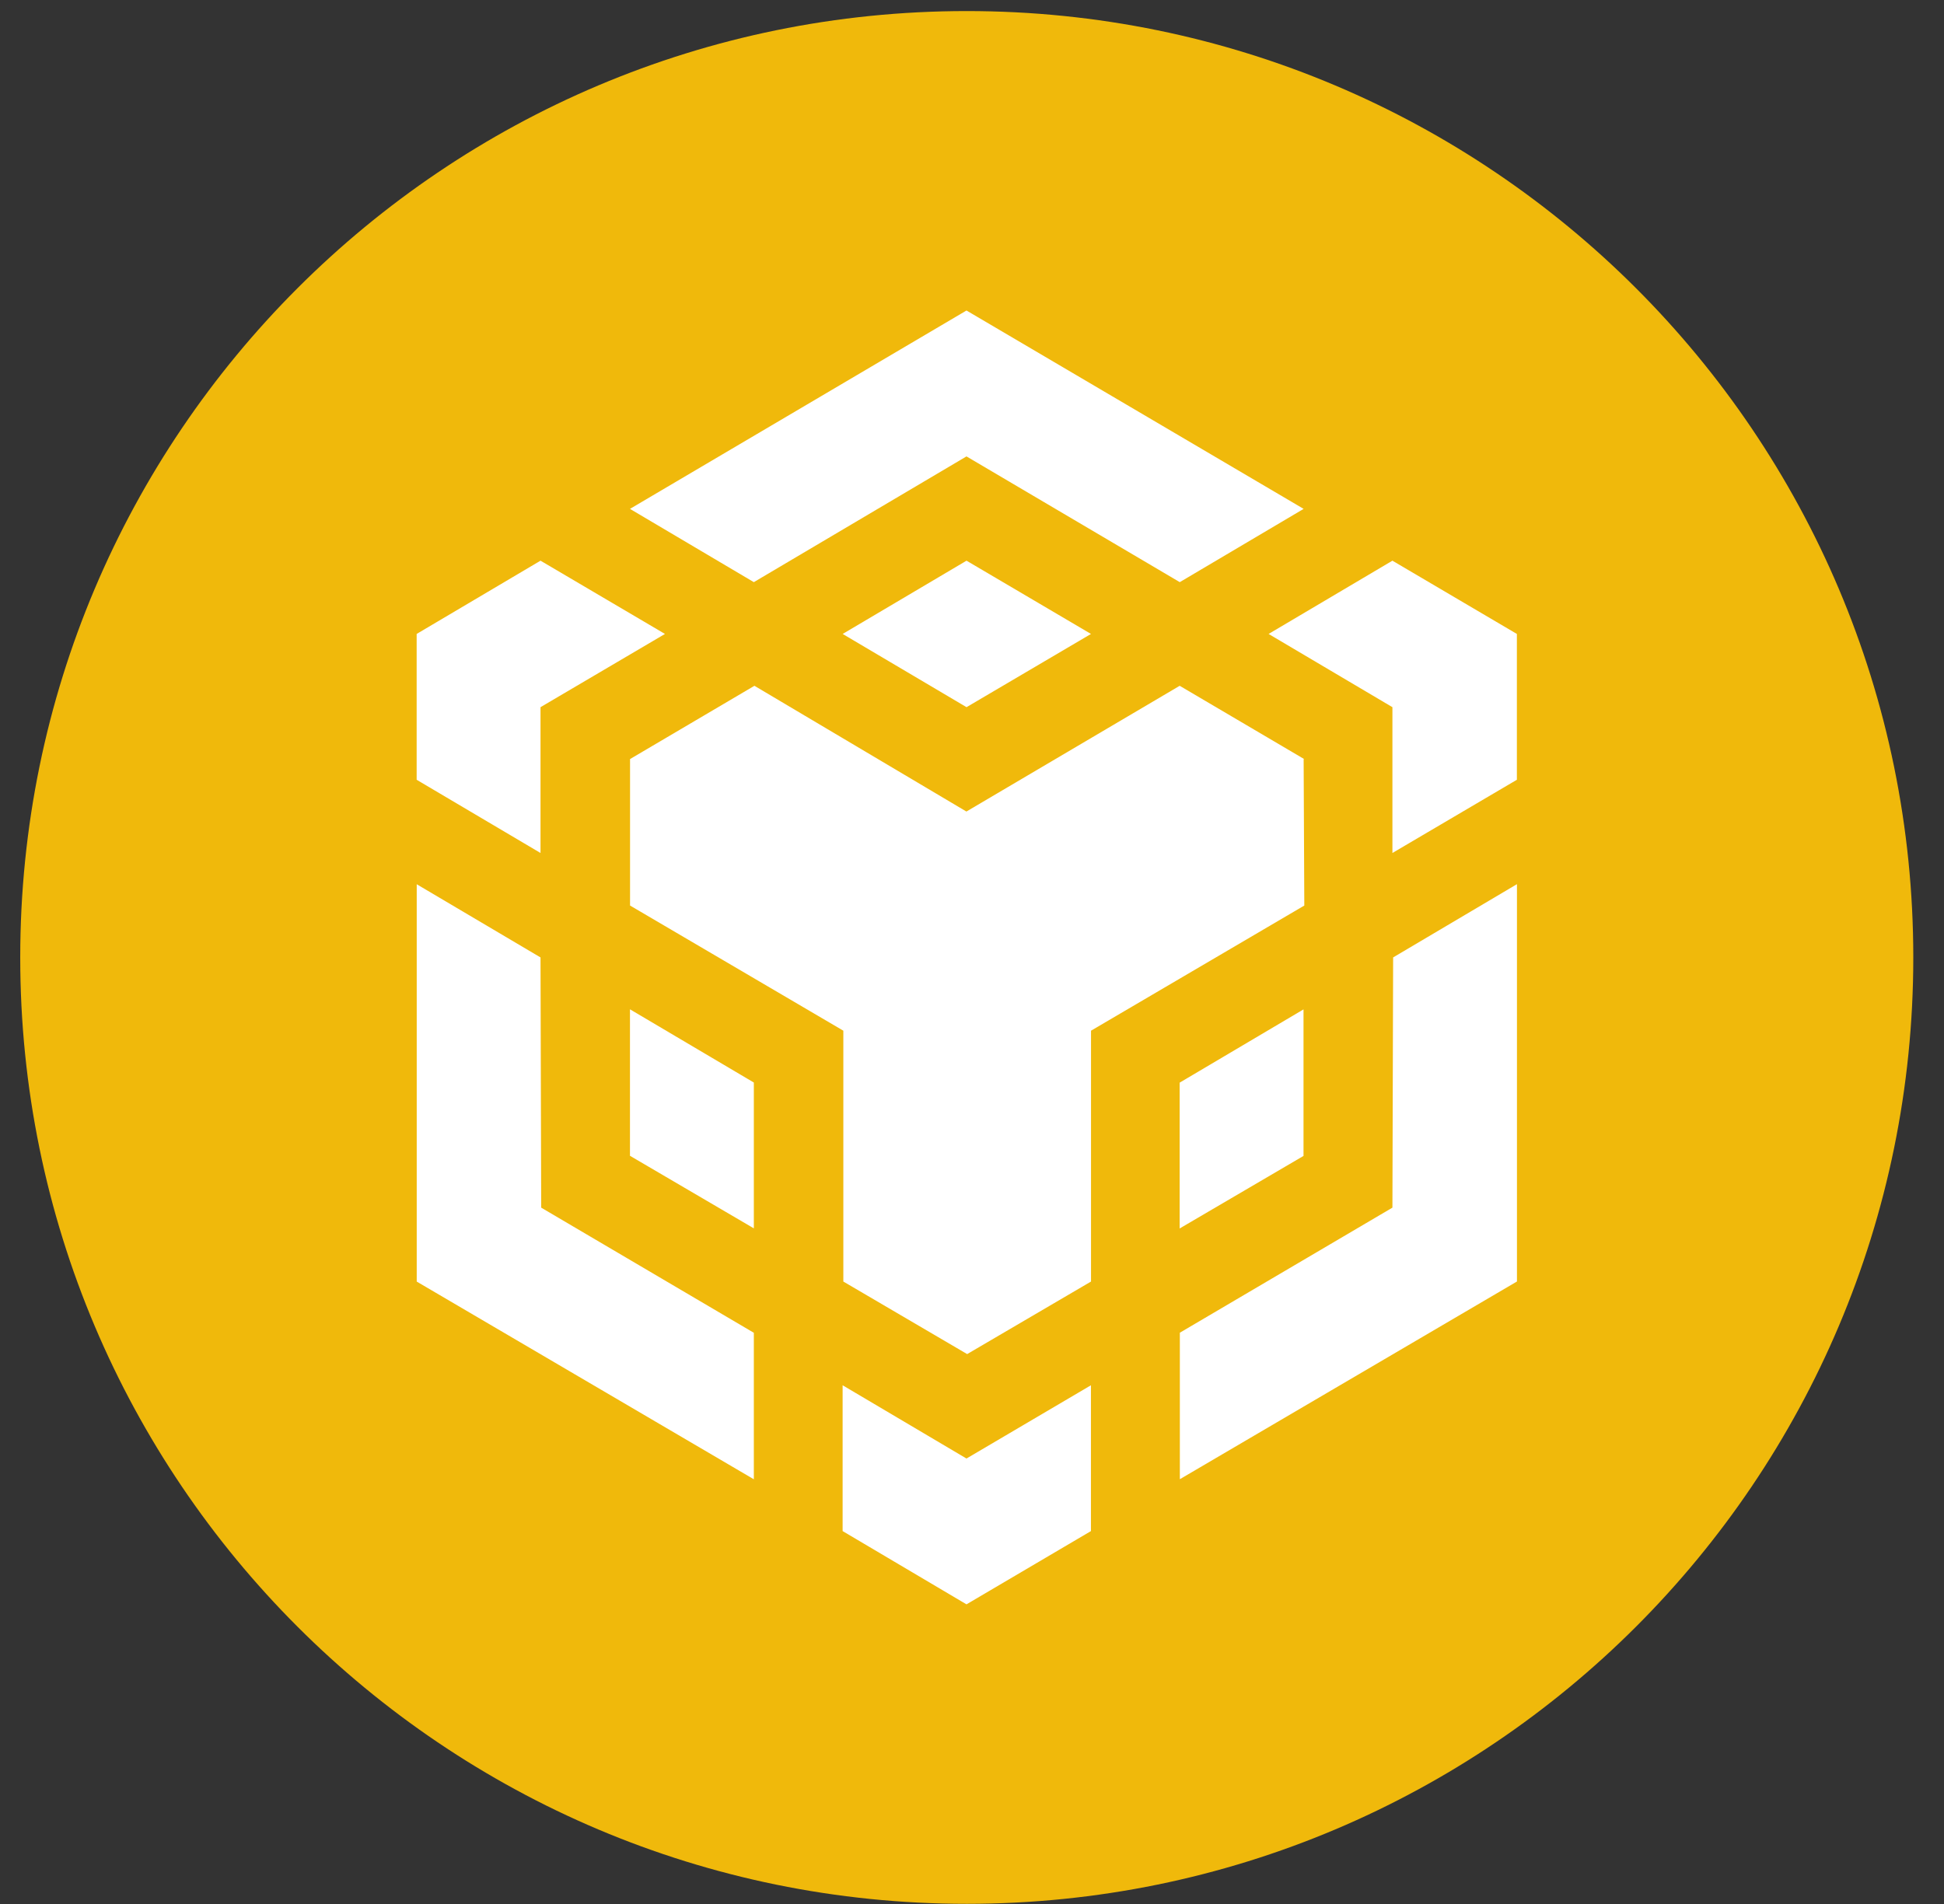
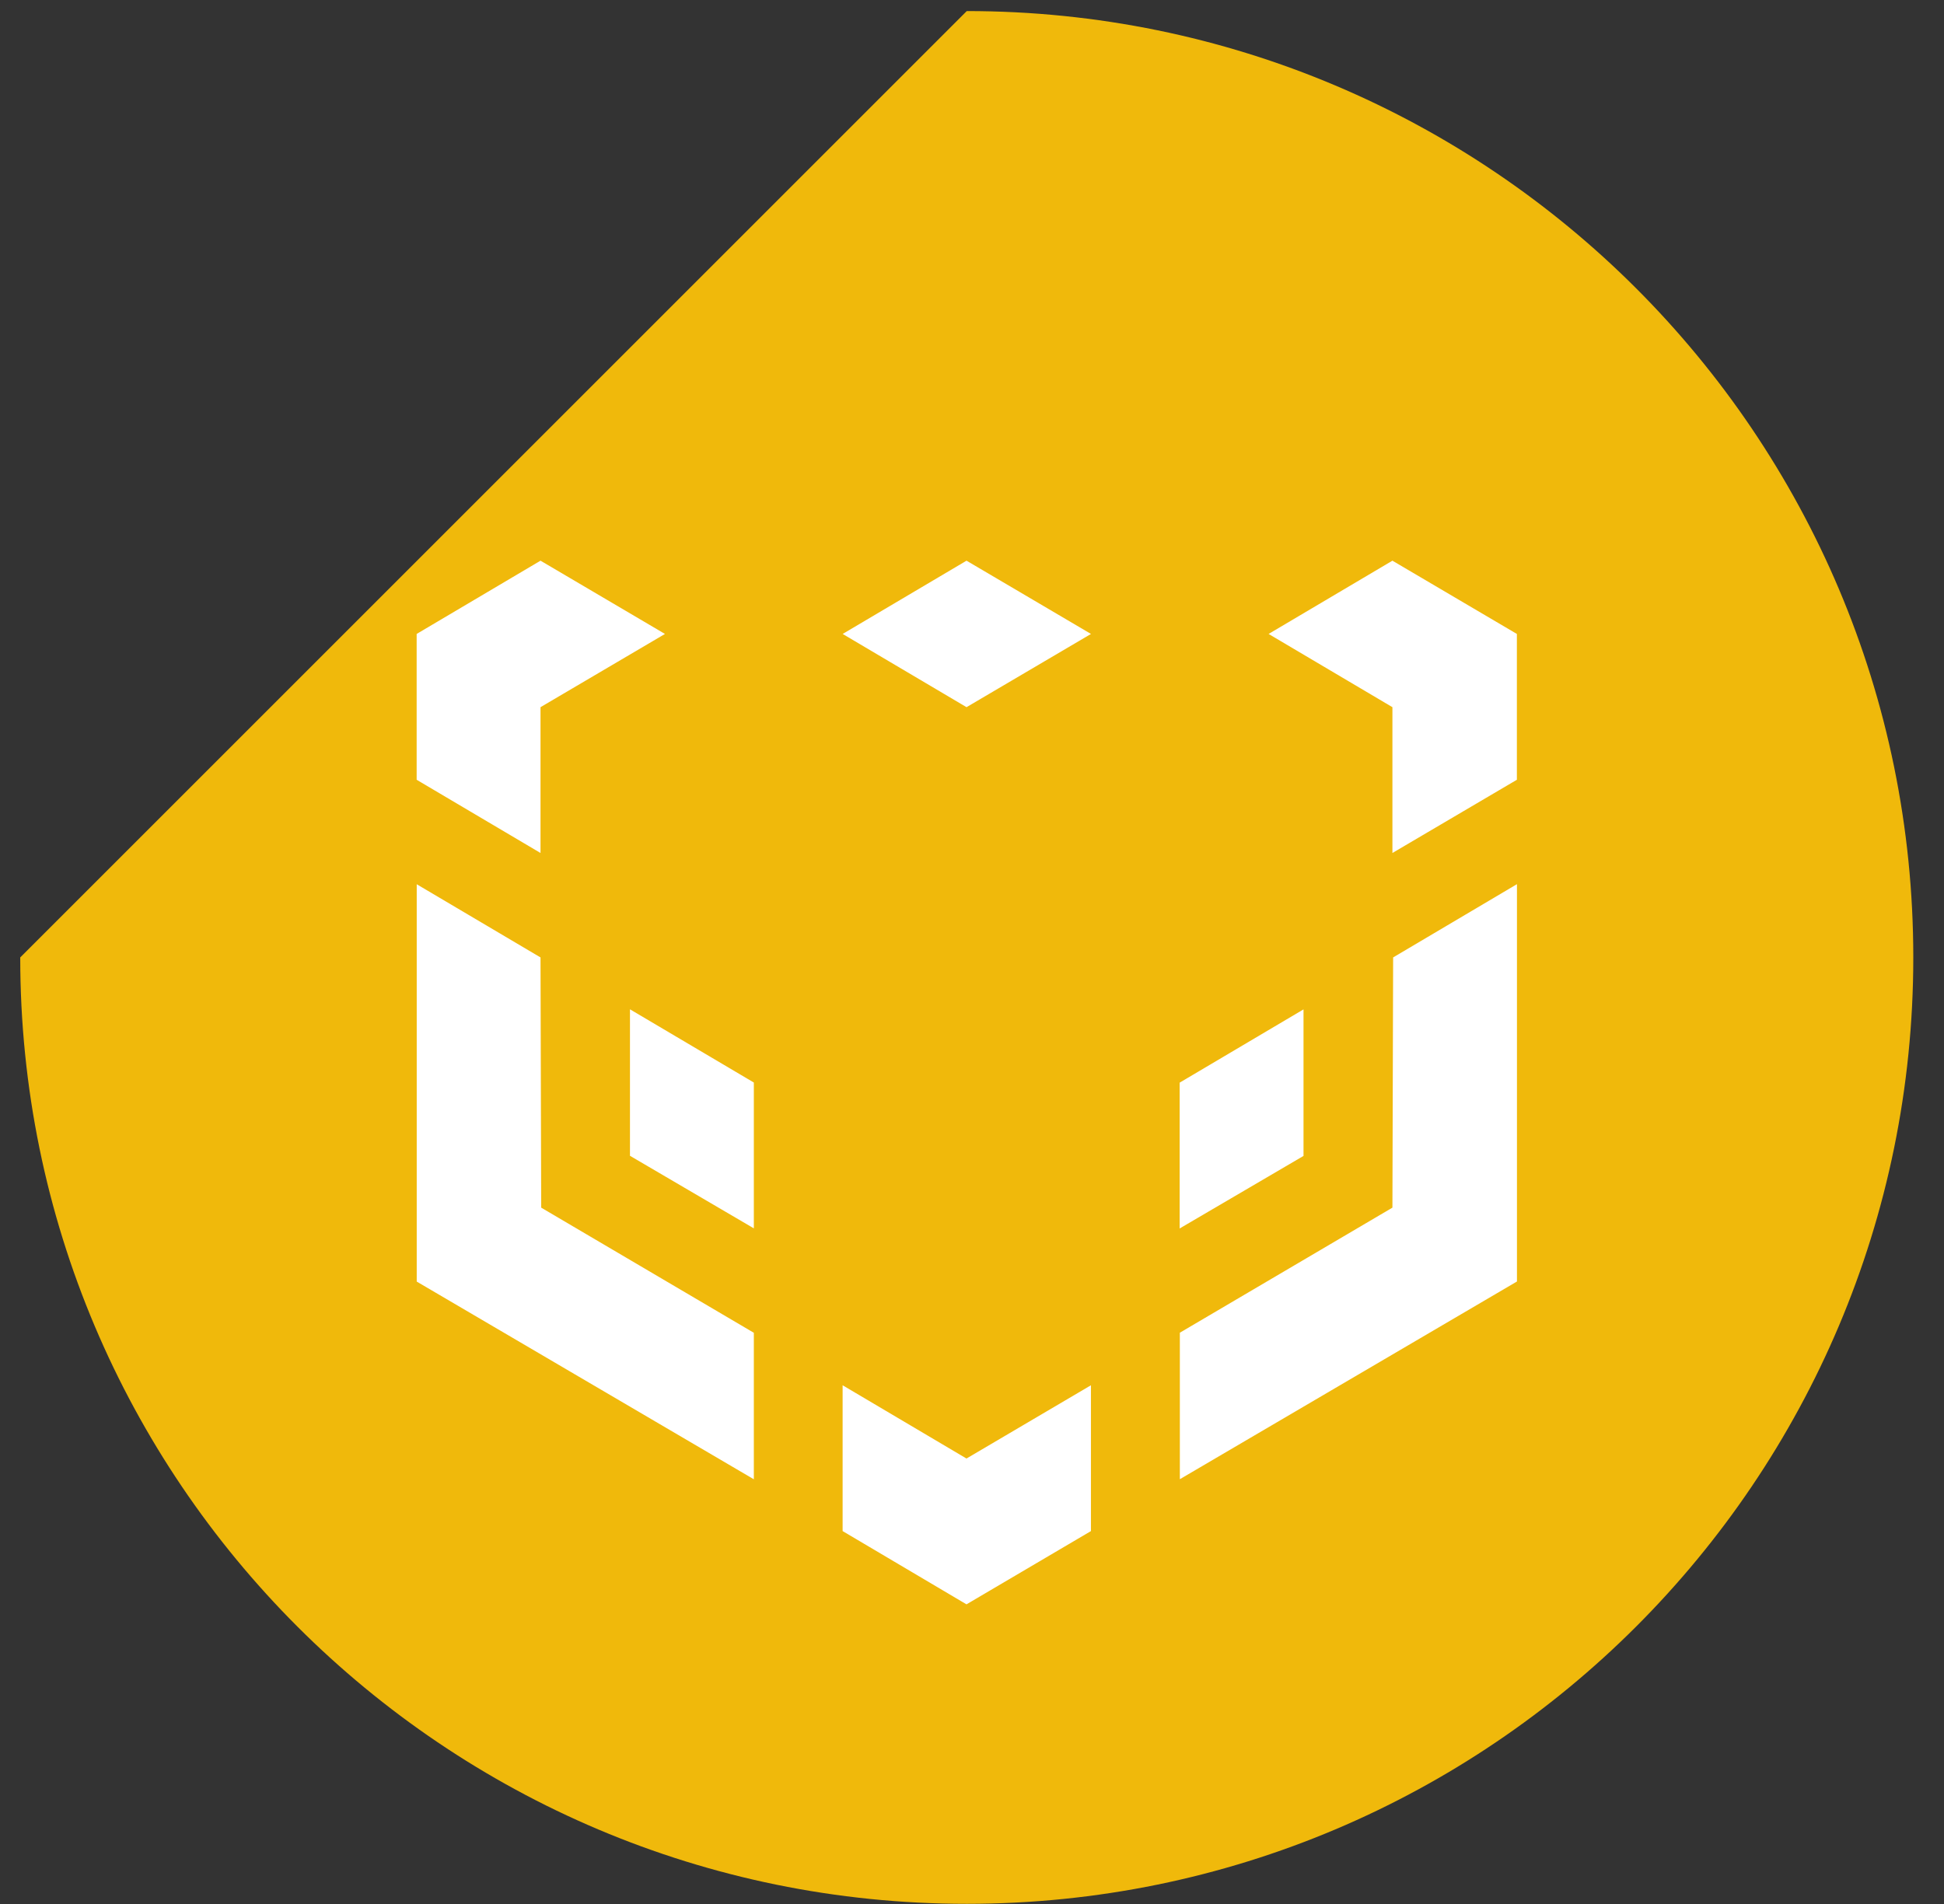
<svg xmlns="http://www.w3.org/2000/svg" width="49" height="48" viewBox="0 0 49 48" fill="none">
  <rect x="0" y="0" width="49" height="48" fill="#333333" stroke="none" />
-   <path fill-rule="evenodd" clip-rule="evenodd" d="M24.368 0.279C37.545 0.279 48.226 10.96 48.226 24.137C48.226 37.315 37.545 47.996 24.368 47.996C11.191 47.996 0.51 37.315 0.51 24.137C0.51 10.96 11.191 0.279 24.368 0.279Z" fill="#F0B90B" />
+   <path fill-rule="evenodd" clip-rule="evenodd" d="M24.368 0.279C37.545 0.279 48.226 10.96 48.226 24.137C48.226 37.315 37.545 47.996 24.368 47.996C11.191 47.996 0.51 37.315 0.51 24.137Z" fill="#F0B90B" />
  <path d="M13.624 24.137L13.641 30.445L19.001 33.6V37.293L10.504 32.309V22.292L13.624 24.137ZM13.624 17.828V21.504L10.502 19.658V15.982L13.624 14.135L16.761 15.982L13.624 17.828ZM21.24 15.982L24.362 14.135L27.499 15.982L24.362 17.828L21.24 15.982Z" fill="white" />
  <path d="M15.879 29.138V25.445L19.001 27.291V30.967L15.879 29.138ZM21.239 34.923L24.361 36.77L27.498 34.923V38.599L24.361 40.446L21.239 38.599V34.923ZM31.976 15.982L35.097 14.135L38.234 15.982V19.658L35.097 21.504V17.828L31.976 15.982ZM35.097 30.445L35.115 24.137L38.236 22.29V32.307L29.739 37.291V33.598L35.097 30.445Z" fill="white" />
  <path d="M32.856 29.141L29.734 30.97V27.294L32.856 25.447V29.141Z" fill="white" />
-   <path d="M32.859 19.136L32.876 22.829L27.5 25.984V32.308L24.378 34.137L21.257 32.308V25.984L15.881 22.829V19.136L19.016 17.289L24.359 20.459L29.735 17.289L32.872 19.136H32.859ZM15.879 12.829L24.361 7.828L32.859 12.829L29.737 14.676L24.361 11.506L19.001 14.676L15.879 12.829Z" fill="white" />
</svg>